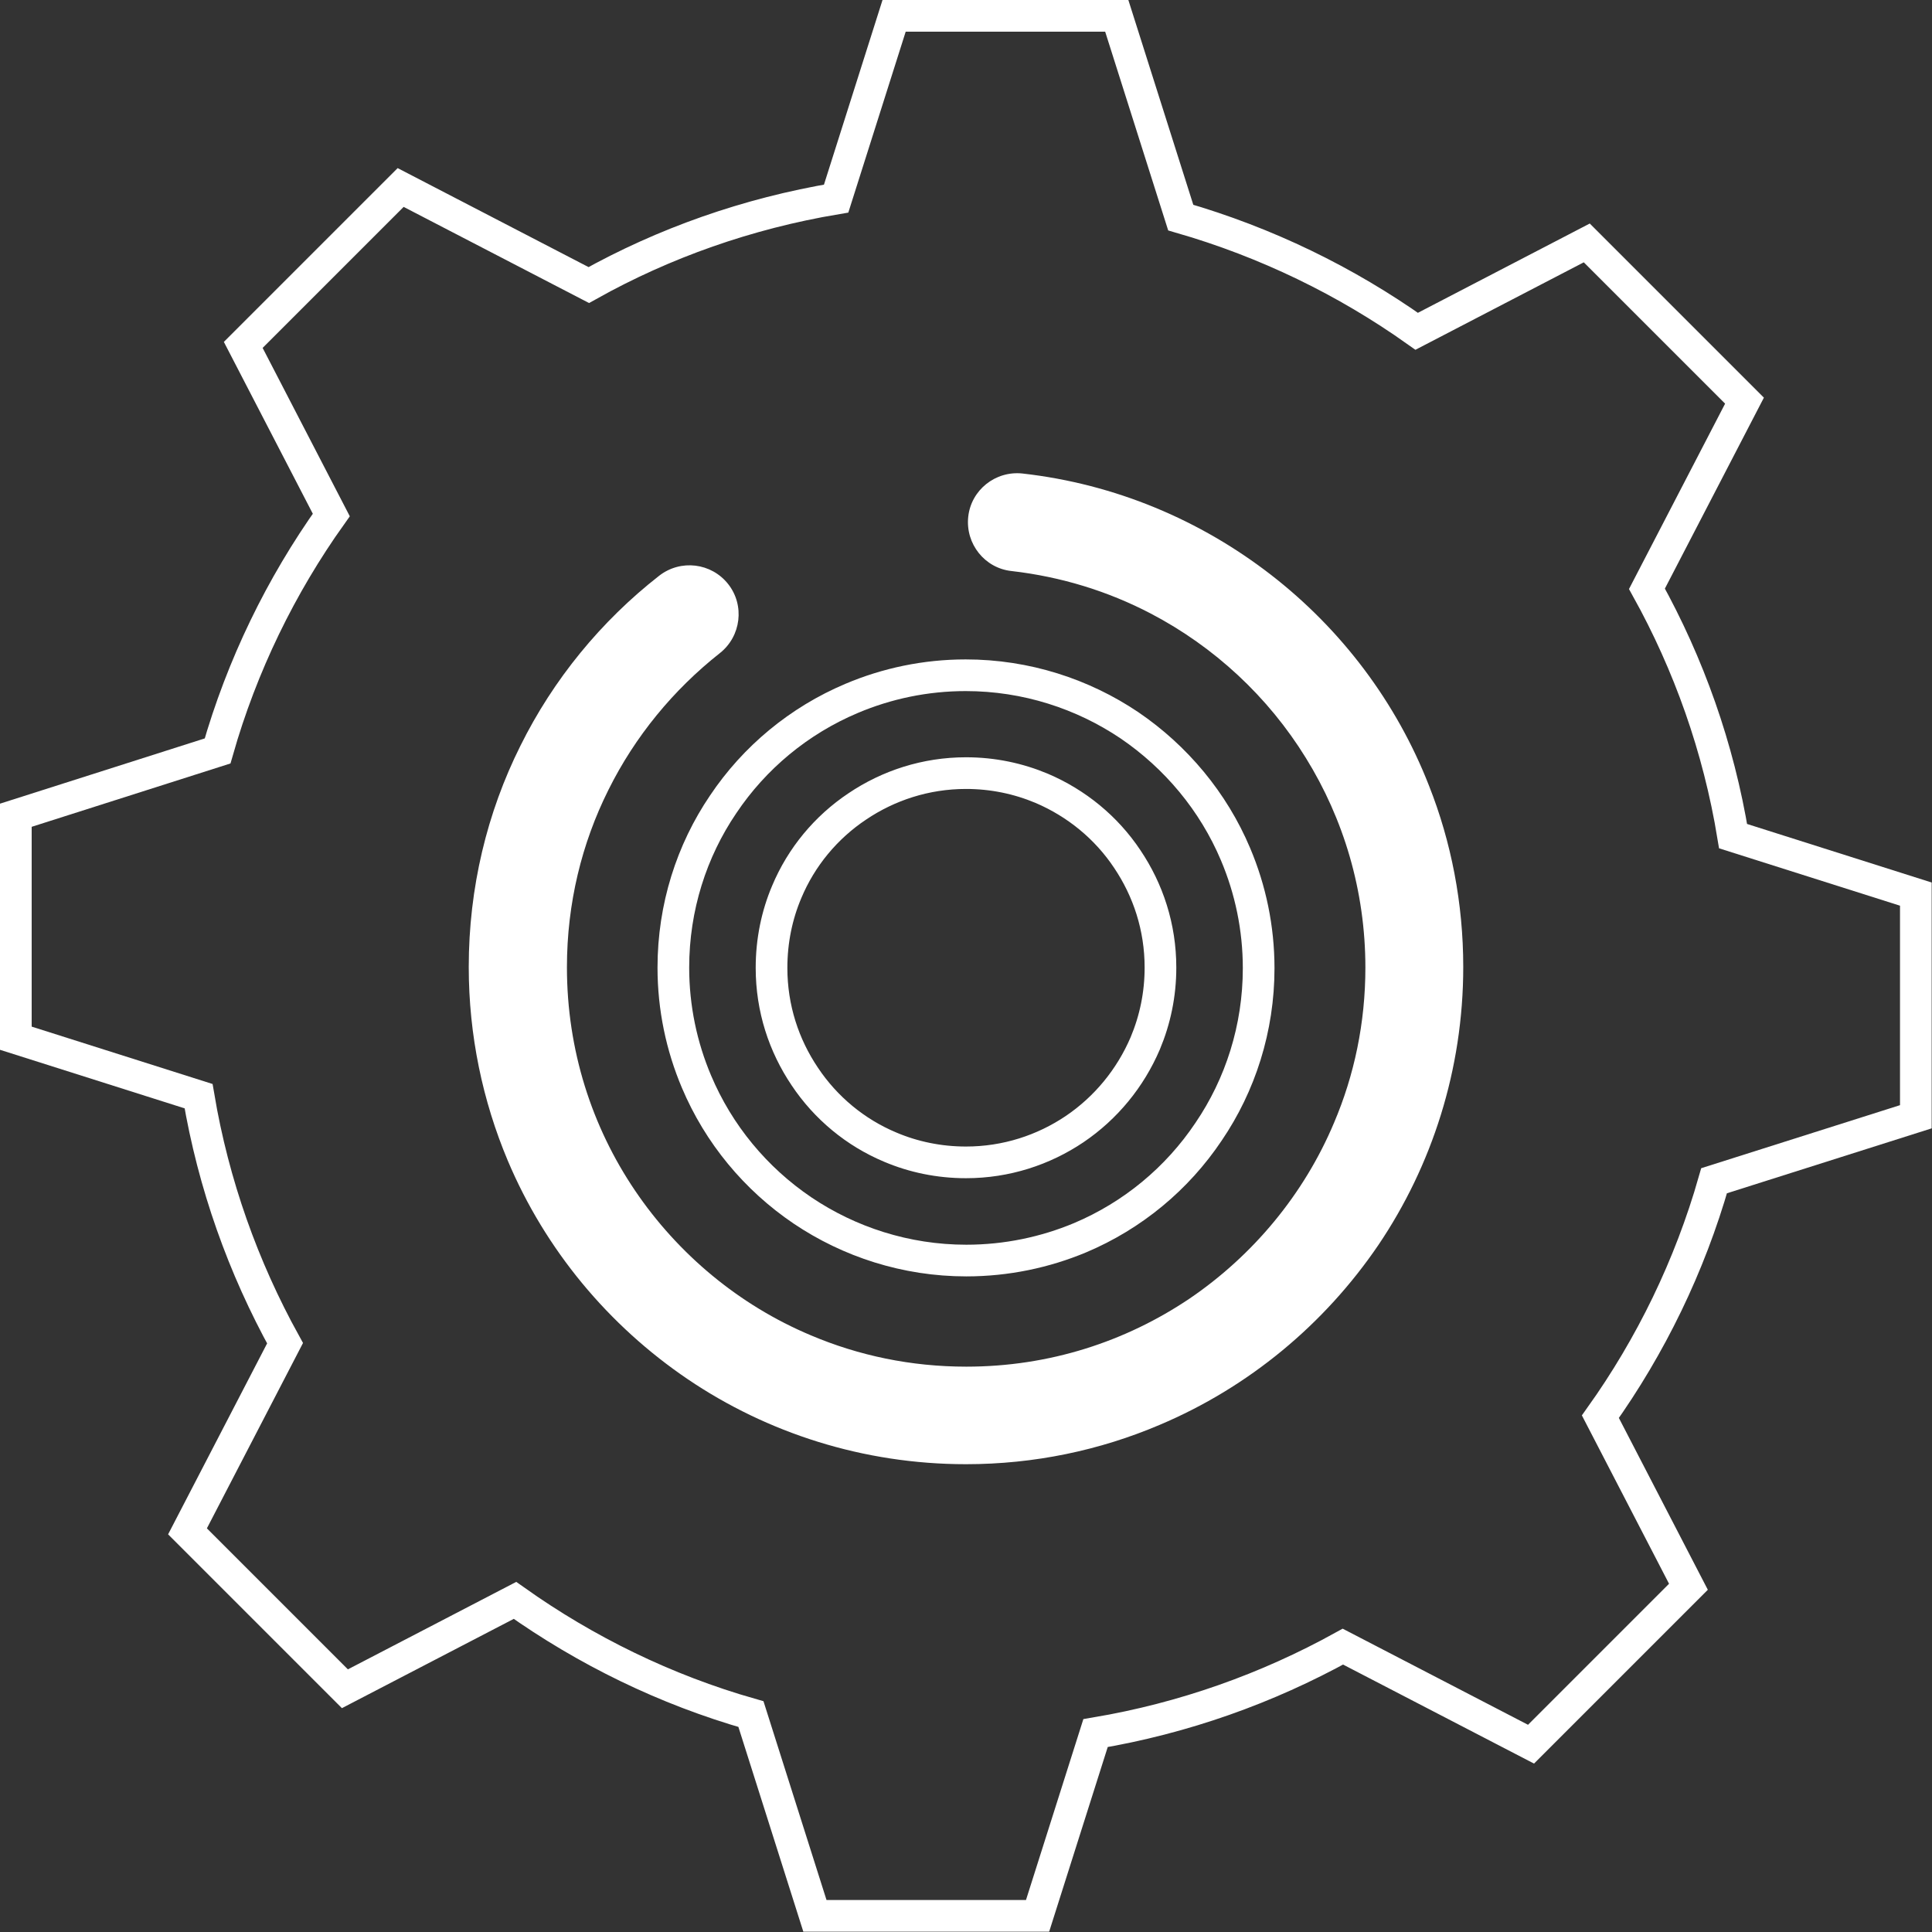
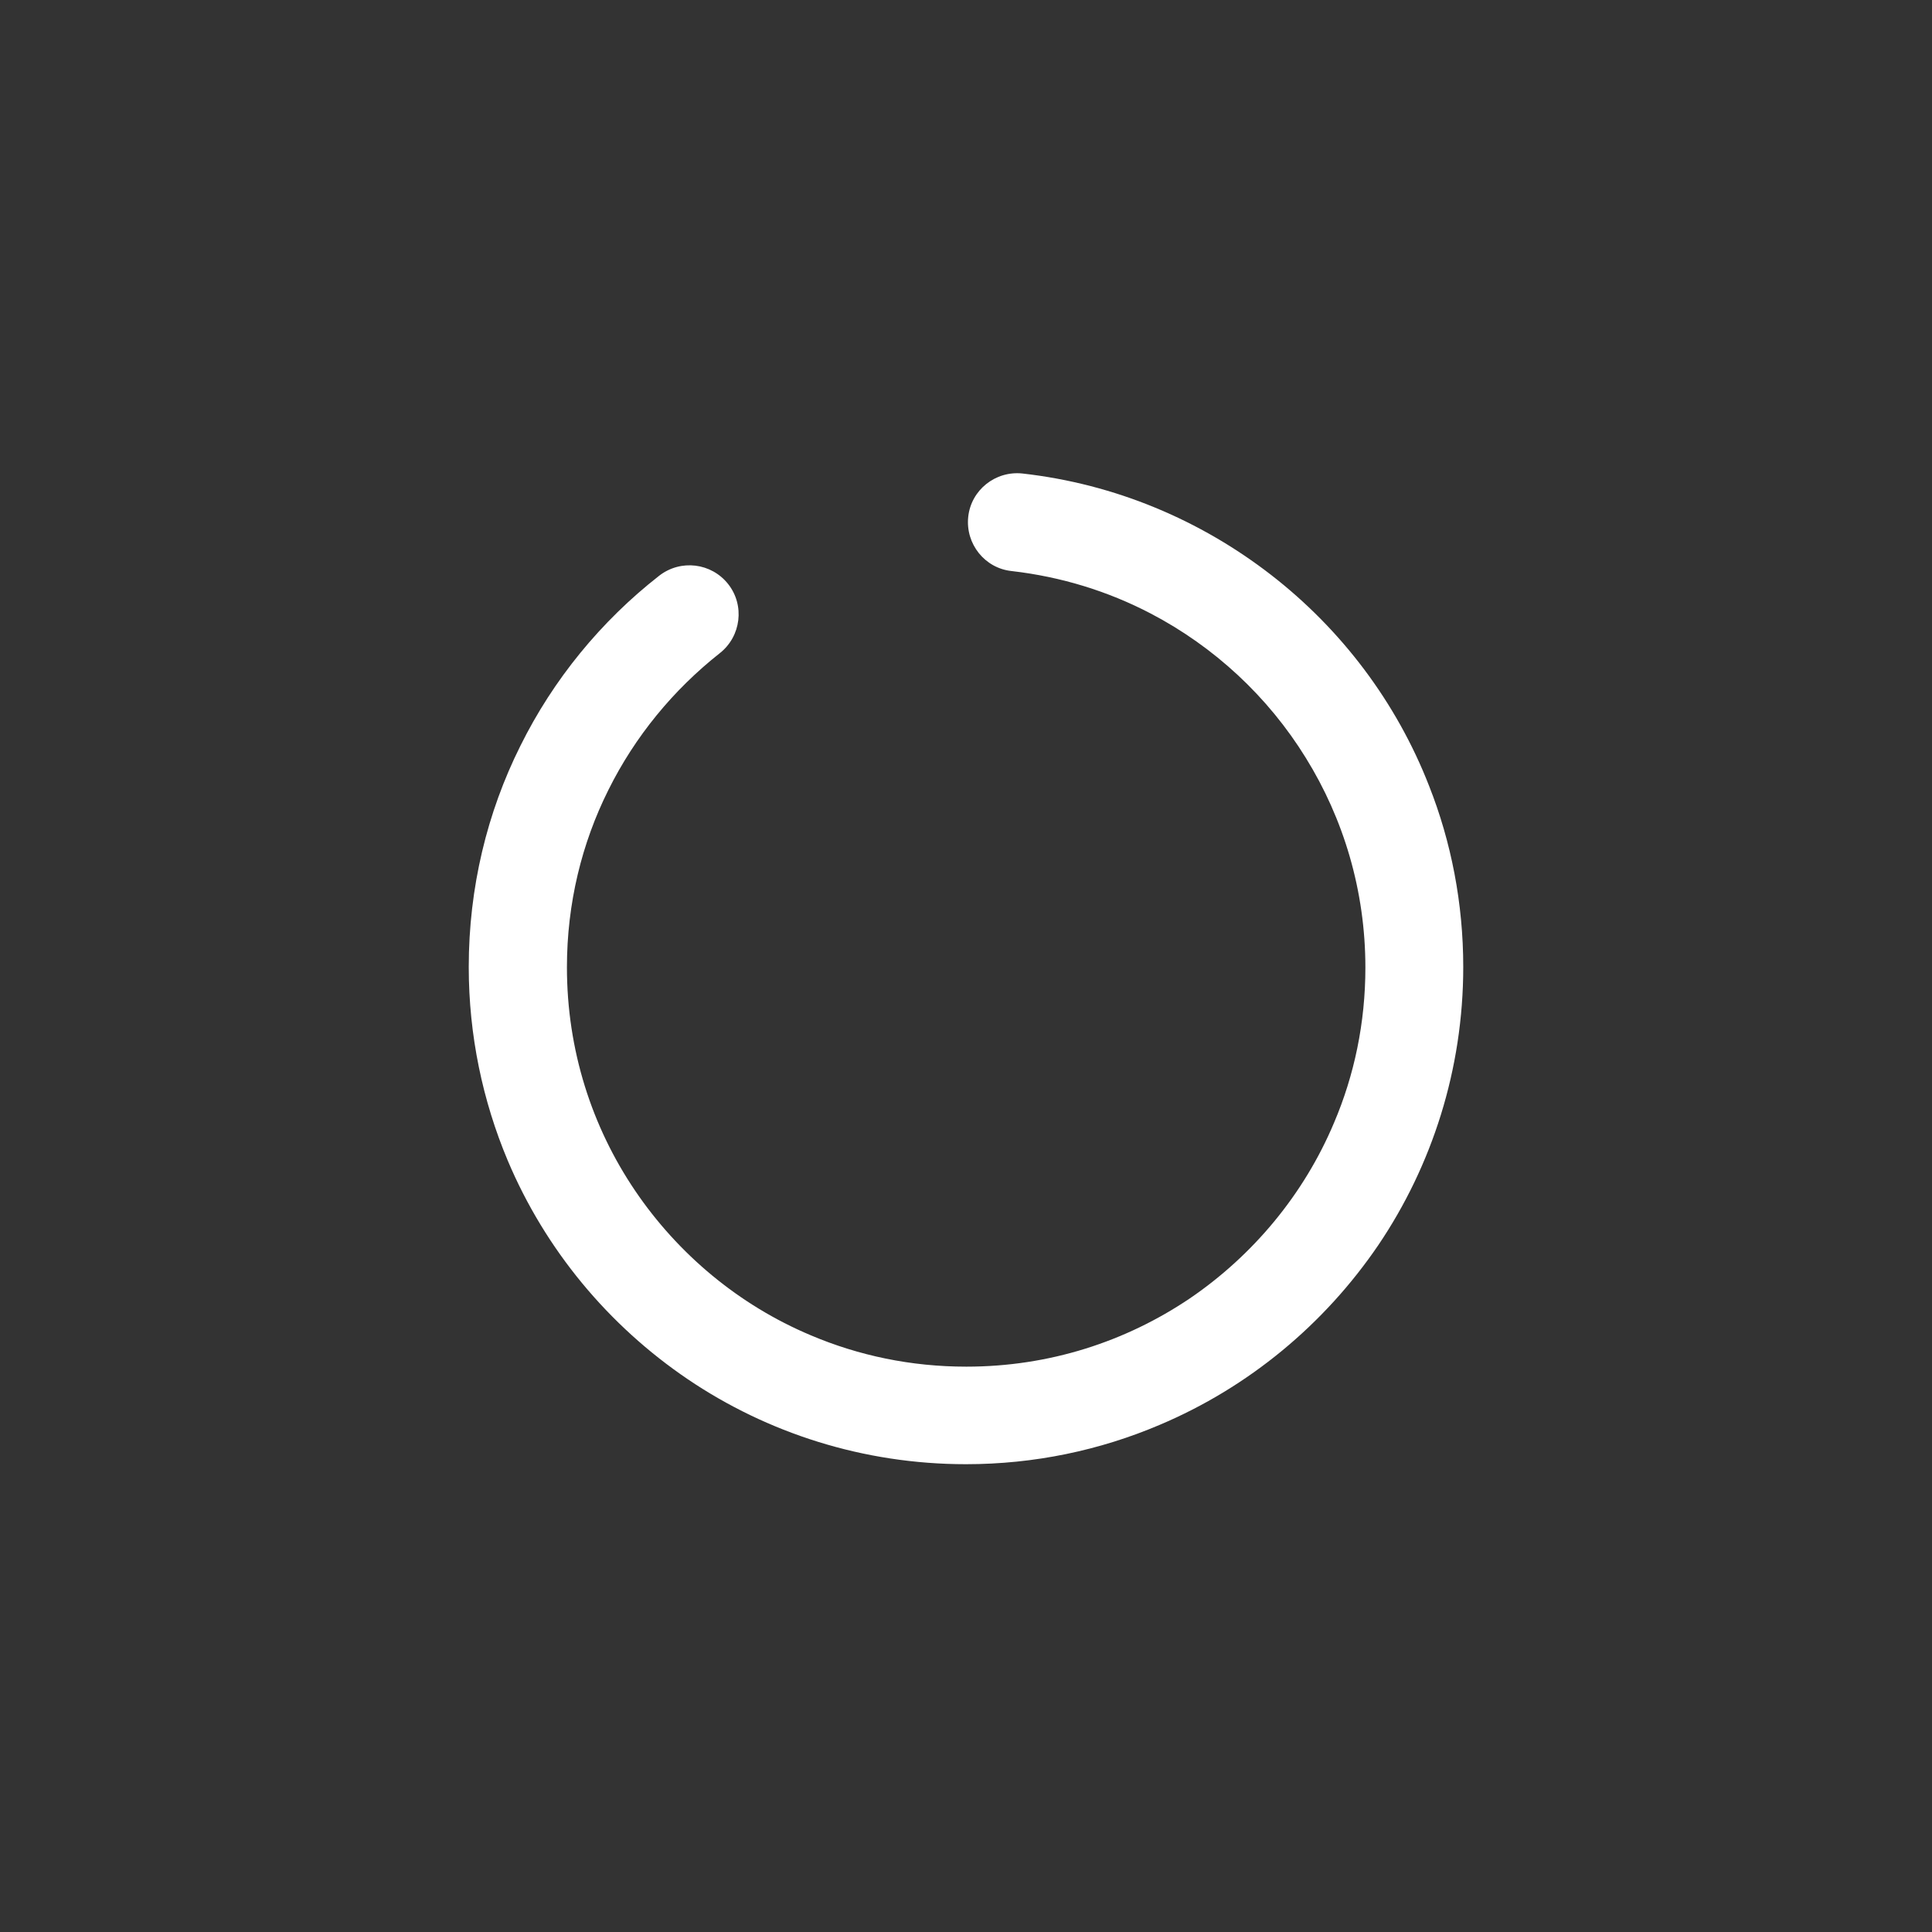
<svg xmlns="http://www.w3.org/2000/svg" version="1.1" id="illust" x="0px" y="0px" viewBox="0 0 61 61" style="enable-background:new 0 0 61 61;" xml:space="preserve">
  <rect x="0" y="0" width="61" height="61" fill="#333333" stroke="none" />
  <style type="text/css">
	.st0{fill:none;stroke:#FFFFFF;stroke-miterlimit:10;}
	.st1{fill:#FFFFFF;}
</style>
  <g>
-     <path class="st0" d="M52,18.59l3.08-5.94L50.1,7.67l-5.37,2.79c-2.24-1.59-4.75-2.81-7.45-3.59L35.26,0.5h-7.03l-1.83,5.77   C23.6,6.74,20.97,7.67,18.59,9l-5.94-3.08l-4.97,4.97l2.78,5.37c-1.59,2.23-2.82,4.75-3.59,7.45L0.5,25.74v7.04l5.77,1.83   C6.74,37.4,7.68,40.02,9,42.41l-3.08,5.94l4.97,4.97l5.37-2.79c2.24,1.59,4.75,2.82,7.45,3.59l2.02,6.37h7.03l1.83-5.77   c2.79-0.47,5.42-1.41,7.81-2.73l5.94,3.08l4.97-4.97l-2.78-5.37c1.59-2.23,2.82-4.75,3.59-7.45l6.37-2.02v-7.03l-5.77-1.83   C54.26,23.6,53.32,20.97,52,18.59L52,18.59z" />
    <path class="st1" d="M40.13,18.15c-2.22-1.72-4.91-2.87-7.85-3.2c-0.85-0.09-1.62,0.52-1.71,1.37c-0.09,0.85,0.52,1.62,1.37,1.71   l0,0c1.57,0.18,3.05,0.64,4.39,1.34c2.01,1.05,3.71,2.63,4.9,4.56c1.19,1.92,1.88,4.19,1.88,6.62c0,1.74-0.35,3.4-0.99,4.9   c-0.95,2.26-2.56,4.19-4.56,5.55c-2.02,1.36-4.43,2.15-7.05,2.15c-1.75,0-3.4-0.35-4.91-0.99c-2.26-0.95-4.19-2.56-5.55-4.57   c-1.36-2.01-2.15-4.43-2.15-7.05c0-2.02,0.47-3.92,1.31-5.6c0.84-1.69,2.05-3.16,3.52-4.32c0.67-0.53,0.79-1.51,0.26-2.18   c-0.53-0.67-1.5-0.79-2.18-0.26c-1.83,1.43-3.34,3.27-4.38,5.37c-1.05,2.1-1.63,4.48-1.63,6.98c0,2.16,0.44,4.23,1.23,6.11   c1.19,2.82,3.18,5.21,5.69,6.91c2.5,1.69,5.53,2.68,8.78,2.68c2.16,0,4.23-0.44,6.11-1.24c2.82-1.19,5.21-3.18,6.91-5.68   c1.69-2.5,2.68-5.54,2.68-8.78c0-2.01-0.38-3.95-1.08-5.72C44.09,22.17,42.35,19.87,40.13,18.15L40.13,18.15z" />
-     <path class="st0" d="M24.84,28.16c0.46-1.1,1.24-2.04,2.23-2.7c0.98-0.66,2.16-1.05,3.43-1.05c0.85,0,1.65,0.17,2.39,0.48   c1.1,0.47,2.04,1.24,2.7,2.23c0.66,0.98,1.05,2.15,1.05,3.43c0,0.85-0.17,1.65-0.48,2.39c-0.47,1.1-1.24,2.04-2.23,2.71   c-0.98,0.66-2.16,1.05-3.43,1.05c-0.85,0-1.66-0.17-2.39-0.48c-1.1-0.46-2.04-1.24-2.7-2.23c-0.66-0.98-1.05-2.15-1.05-3.43   C24.36,29.7,24.53,28.89,24.84,28.16L24.84,28.16z M21.26,30.55c0,1.27,0.26,2.49,0.73,3.6c0.7,1.66,1.87,3.07,3.35,4.07   c1.47,0.99,3.26,1.58,5.17,1.58c1.27,0,2.49-0.26,3.59-0.72c1.66-0.7,3.07-1.87,4.06-3.35c1-1.47,1.58-3.26,1.58-5.16   c0-1.27-0.26-2.49-0.73-3.6c-0.7-1.66-1.88-3.07-3.35-4.07c-1.47-0.99-3.26-1.58-5.17-1.58c-1.27,0-2.49,0.26-3.6,0.73   c-1.66,0.7-3.07,1.87-4.06,3.35C21.84,26.86,21.26,28.64,21.26,30.55L21.26,30.55z" />
  </g>
</svg>